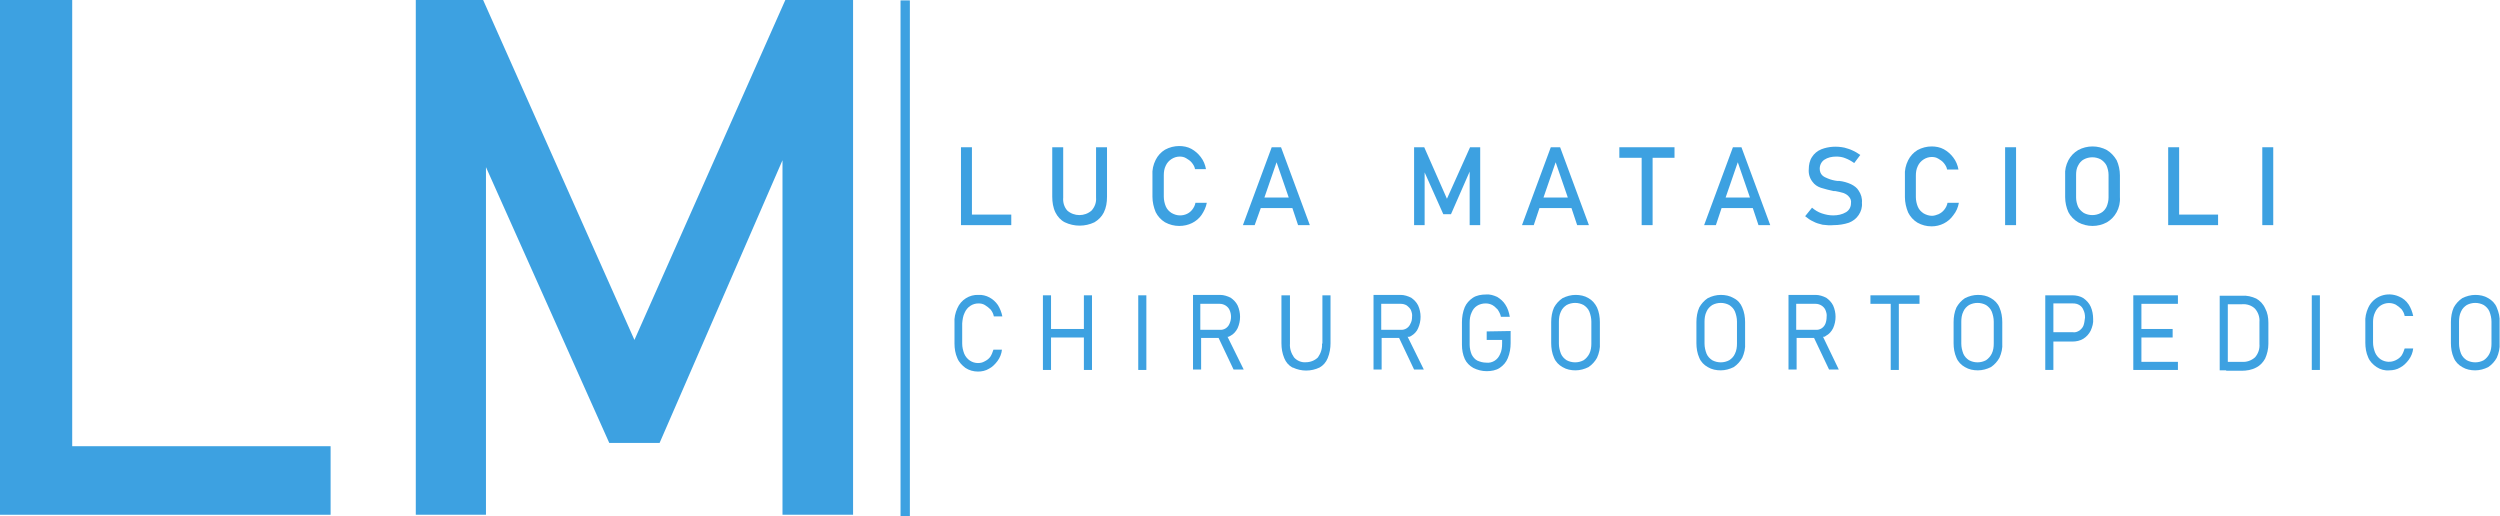
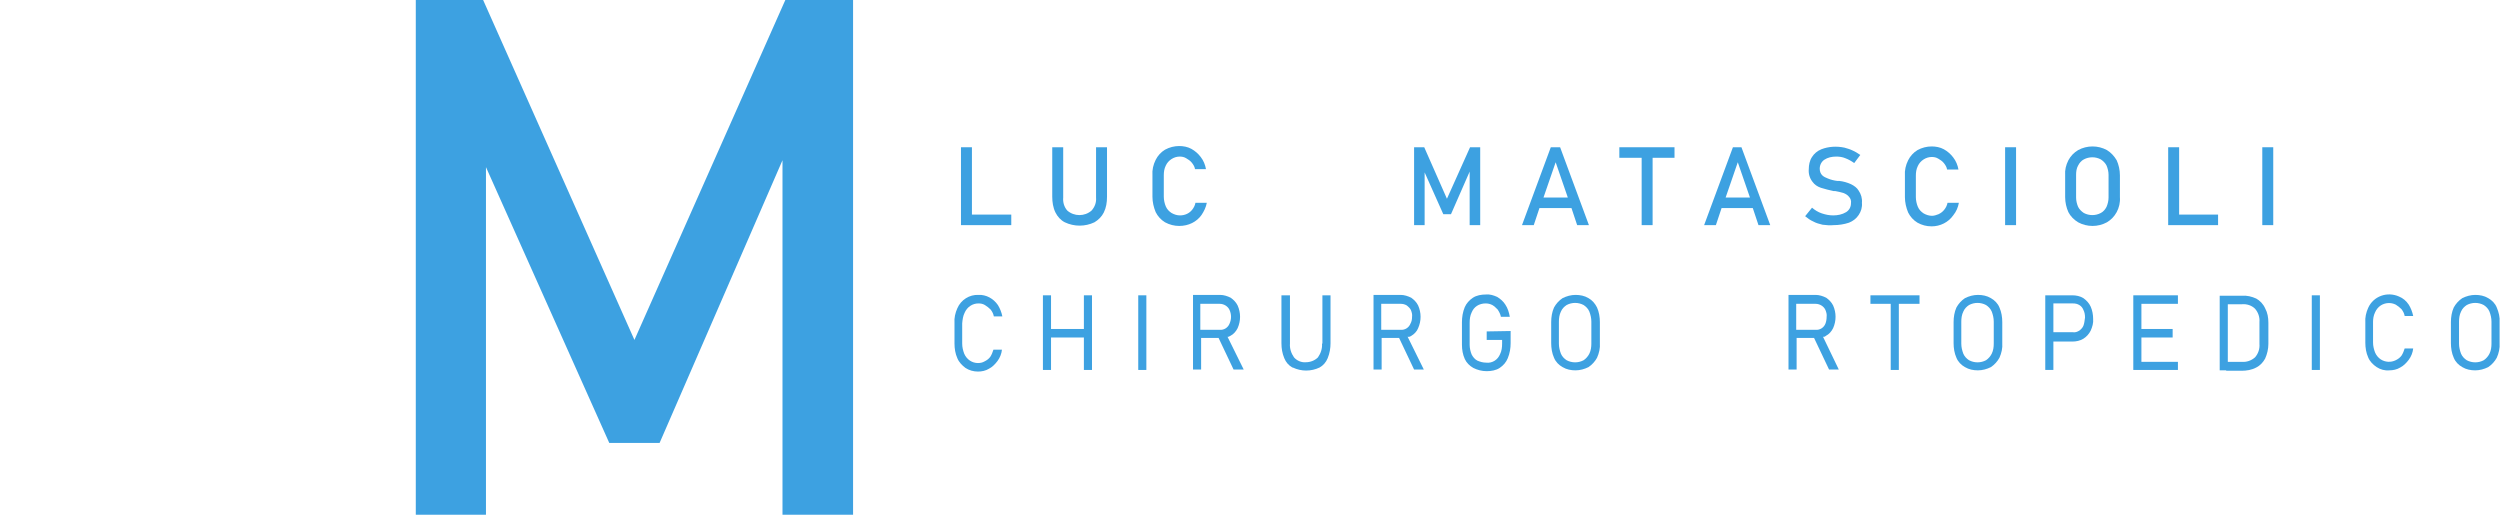
<svg xmlns="http://www.w3.org/2000/svg" version="1.1" id="Livello_1" x="0px" y="0px" viewBox="0 0 616.3 127.3" style="enable-background:new 0 0 616.3 127.3;" xml:space="preserve">
  <style type="text/css">
	.st0{enable-background:new    ;}
	.st1{fill:#3DA1E1;}
</style>
  <g class="st0">
-     <polygon class="st1" points="17.8,0 0,0 0,126.9 8.9,126.9 8.9,126.9 81.5,126.9 81.5,110 17.8,110  " />
    <polygon class="st1" points="156.4,83.8 119.1,0 102.5,0 102.5,126.9 119.8,126.9 119.8,41.2 150.2,109.2 162.6,109.2 192.9,39.5    192.9,126.9 210.3,126.9 210.3,0 193.6,0  " />
-     <rect x="222" y="0.1" class="st1" width="2.3" height="127.2" />
    <polygon class="st1" points="239.6,36.3 236.9,36.3 236.9,55.5 238.3,55.5 239.6,55.5 249.3,55.5 249.3,52.9 239.6,52.9  " />
    <path class="st1" d="M270.2,48.7c0.1,1.2-0.3,2.3-1.1,3.2c-1.7,1.5-4.3,1.5-6,0c-0.8-0.9-1.1-2.1-1-3.2V36.3h-2.7v12.2   c0,1.3,0.2,2.7,0.8,3.9c0.5,1,1.3,1.9,2.3,2.4h0c2.3,1.1,5,1.1,7.3,0c1-0.6,1.8-1.4,2.3-2.4c0.6-1.2,0.8-2.5,0.8-3.9V36.3h-2.7   V48.7z" />
    <path class="st1" d="M296.2,53c0.6-0.9,1.1-1.9,1.3-3h-2.8c-0.1,0.6-0.4,1.2-0.8,1.7c-0.7,0.9-1.8,1.4-3,1.4   c-0.7,0-1.4-0.2-2.1-0.6c-0.6-0.4-1.1-0.9-1.4-1.6c-0.3-0.7-0.5-1.6-0.5-2.4v-5.3c0-0.8,0.1-1.6,0.5-2.4c0.6-1.3,2-2.2,3.4-2.2   c0.6,0,1.1,0.1,1.6,0.4c0.5,0.3,1,0.6,1.4,1.1c0.4,0.5,0.7,1,0.8,1.6h2.7c-0.2-1.1-0.6-2.1-1.3-3c-0.6-0.8-1.4-1.5-2.3-2   c-0.9-0.5-2-0.7-3-0.7c-1.2,0-2.4,0.3-3.5,0.9c-1,0.6-1.8,1.5-2.3,2.5c-0.6,1.2-0.9,2.5-0.8,3.8v5.3c0,1.3,0.3,2.6,0.8,3.8   c0.5,1,1.3,1.9,2.3,2.5c1.1,0.6,2.3,0.9,3.5,0.9C293,55.7,295,54.7,296.2,53z" />
-     <path class="st1" d="M318.6,51.3l1.4,4.2h2.9l-7.1-19.2h-2.3l-7.1,19.2h2.9l1.5-4.2H318.6z M314.7,40l3,8.7h-6L314.7,40z" />
    <polygon class="st1" points="362.3,55.5 364.9,55.5 364.9,36.3 362.4,36.3 356.7,49 351.1,36.3 348.6,36.3 348.6,55.5 351.2,55.5    351.2,42.5 355.8,52.8 357.7,52.8 362.3,42.3  " />
    <path class="st1" d="M387.4,51.3l1.4,4.2h2.9l-7.1-19.2h-2.3l-7.1,19.2h2.9l1.4-4.2H387.4z M383.5,40l3,8.7h-6L383.5,40z" />
    <polygon class="st1" points="399.2,38.9 404.7,38.9 404.7,55.5 407.4,55.5 407.4,38.9 412.8,38.9 412.8,36.3 399.2,36.3  " />
    <path class="st1" d="M427.2,36.3l-7.1,19.2h2.9l1.4-4.2h7.7l1.4,4.2h2.9l-7.1-19.2H427.2z M425.4,48.7l3-8.7l3,8.7H425.4z" />
-     <path class="st1" d="M456.3,45.4c-0.9-0.4-1.9-0.7-2.9-0.8h-0.2h-0.1H453h-0.1c-0.8-0.1-1.6-0.3-2.3-0.6c-0.5-0.2-1-0.4-1.4-0.8   c-0.4-0.4-0.6-1-0.6-1.6c0-0.9,0.4-1.7,1.1-2.2c0.9-0.6,1.9-0.8,3-0.8c0.7,0,1.5,0.1,2.2,0.4c0.8,0.3,1.5,0.7,2.2,1.2l1.5-2   c-0.6-0.4-1.2-0.8-1.9-1.1c-0.6-0.3-1.3-0.5-2-0.7c-1.9-0.4-3.9-0.3-5.7,0.4c-1,0.4-1.8,1.1-2.3,1.9c-0.6,0.9-0.8,2-0.8,3   c-0.1,1.1,0.2,2.2,0.9,3.1c0.5,0.7,1.2,1.2,2.1,1.5c1,0.3,2.1,0.6,3.1,0.8h0.2h0.1h0.1c0.7,0.1,1.4,0.3,2.1,0.5   c0.5,0.2,1,0.5,1.3,0.9c0.4,0.4,0.6,1,0.5,1.6c0,0.9-0.4,1.7-1.2,2.2c-1,0.6-2.1,0.8-3.2,0.8c-1,0-1.9-0.2-2.8-0.5   c-0.9-0.3-1.7-0.8-2.4-1.4l-1.7,2.1c0.6,0.5,1.3,1,2,1.3c0.7,0.4,1.5,0.6,2.3,0.8c0.9,0.1,1.8,0.2,2.7,0.1c1.3,0,2.6-0.2,3.8-0.6   c1-0.4,1.8-1,2.4-1.9c0.6-0.9,0.9-1.9,0.8-3c0.1-1.1-0.2-2.1-0.8-3C457.8,46.3,457.1,45.8,456.3,45.4z" />
+     <path class="st1" d="M456.3,45.4c-0.9-0.4-1.9-0.7-2.9-0.8h-0.1H453h-0.1c-0.8-0.1-1.6-0.3-2.3-0.6c-0.5-0.2-1-0.4-1.4-0.8   c-0.4-0.4-0.6-1-0.6-1.6c0-0.9,0.4-1.7,1.1-2.2c0.9-0.6,1.9-0.8,3-0.8c0.7,0,1.5,0.1,2.2,0.4c0.8,0.3,1.5,0.7,2.2,1.2l1.5-2   c-0.6-0.4-1.2-0.8-1.9-1.1c-0.6-0.3-1.3-0.5-2-0.7c-1.9-0.4-3.9-0.3-5.7,0.4c-1,0.4-1.8,1.1-2.3,1.9c-0.6,0.9-0.8,2-0.8,3   c-0.1,1.1,0.2,2.2,0.9,3.1c0.5,0.7,1.2,1.2,2.1,1.5c1,0.3,2.1,0.6,3.1,0.8h0.2h0.1h0.1c0.7,0.1,1.4,0.3,2.1,0.5   c0.5,0.2,1,0.5,1.3,0.9c0.4,0.4,0.6,1,0.5,1.6c0,0.9-0.4,1.7-1.2,2.2c-1,0.6-2.1,0.8-3.2,0.8c-1,0-1.9-0.2-2.8-0.5   c-0.9-0.3-1.7-0.8-2.4-1.4l-1.7,2.1c0.6,0.5,1.3,1,2,1.3c0.7,0.4,1.5,0.6,2.3,0.8c0.9,0.1,1.8,0.2,2.7,0.1c1.3,0,2.6-0.2,3.8-0.6   c1-0.4,1.8-1,2.4-1.9c0.6-0.9,0.9-1.9,0.8-3c0.1-1.1-0.2-2.1-0.8-3C457.8,46.3,457.1,45.8,456.3,45.4z" />
    <path class="st1" d="M482.9,50h-2.8c-0.1,0.6-0.4,1.2-0.8,1.7c-0.4,0.5-0.8,0.8-1.4,1.1c-0.5,0.2-1.1,0.4-1.6,0.4   c-0.7,0-1.4-0.2-2.1-0.6c-0.6-0.4-1.1-0.9-1.4-1.6c-0.3-0.7-0.5-1.6-0.5-2.4v-5.3c0-0.8,0.1-1.6,0.5-2.4c0.6-1.3,2-2.2,3.4-2.2   c0.6,0,1.1,0.1,1.6,0.4c0.5,0.3,1,0.6,1.4,1.1c0.4,0.5,0.7,1,0.8,1.6h2.8c-0.2-1.1-0.6-2.1-1.3-3c-0.6-0.8-1.4-1.5-2.3-2   c-0.9-0.5-2-0.7-3-0.7c-1.2,0-2.4,0.3-3.5,0.9c-1,0.6-1.8,1.5-2.3,2.5c-0.6,1.2-0.9,2.5-0.8,3.8v5.3c0,1.3,0.3,2.6,0.8,3.8   c0.5,1,1.3,1.9,2.3,2.5c1.1,0.6,2.2,0.9,3.5,0.9c2.1,0,4.1-1,5.3-2.7C482.3,52.1,482.7,51.1,482.9,50z" />
    <rect x="494.3" y="36.3" class="st1" width="2.7" height="19.2" />
    <path class="st1" d="M519.4,37c-2.2-1.2-4.9-1.2-7.1,0c-1,0.6-1.8,1.4-2.4,2.5c-0.6,1.2-0.9,2.4-0.8,3.7v5.4c0,1.3,0.3,2.6,0.8,3.7   c0.5,1,1.4,1.9,2.4,2.5v0c2.2,1.2,4.9,1.2,7.1,0c1-0.6,1.8-1.4,2.4-2.5c0.6-1.1,0.9-2.4,0.8-3.7v-5.4c0-1.3-0.3-2.6-0.8-3.7   C521.2,38.5,520.4,37.6,519.4,37z M519.8,48.7c0,0.8-0.2,1.6-0.5,2.3c-0.3,0.6-0.8,1.2-1.4,1.5c-1.3,0.7-2.9,0.7-4.2,0   c-0.6-0.4-1.1-0.9-1.4-1.5c-0.3-0.7-0.5-1.5-0.5-2.3v-5.6c0-0.8,0.1-1.6,0.5-2.3c0.3-0.6,0.8-1.2,1.4-1.5c1.3-0.7,2.9-0.7,4.2,0   c0.6,0.4,1.1,0.9,1.4,1.5c0.3,0.7,0.5,1.5,0.5,2.3V48.7z" />
    <polygon class="st1" points="537.2,36.3 534.5,36.3 534.5,55.5 535.8,55.5 537.2,55.5 546.8,55.5 546.8,52.9 537.2,52.9  " />
    <rect x="557.7" y="36.3" class="st1" width="2.7" height="19.2" />
    <path class="st1" d="M237.8,77.1c0.3-0.7,0.8-1.3,1.4-1.7c0.6-0.4,1.3-0.6,2-0.6c0.6,0,1.1,0.1,1.6,0.4c0.5,0.3,1,0.7,1.4,1.1   c0.4,0.5,0.7,1.1,0.8,1.7h2.1c-0.2-1-0.6-2-1.1-2.8c-1.1-1.6-2.9-2.6-4.8-2.5c-2.2-0.1-4.3,1.2-5.2,3.3c-0.5,1.1-0.8,2.4-0.7,3.6   v5.1c0,1.2,0.2,2.5,0.7,3.6c0.4,1,1.2,1.8,2,2.4c0.9,0.6,2,0.9,3.1,0.9c0.9,0,1.9-0.2,2.7-0.7c0.8-0.4,1.5-1.1,2.1-1.9   c0.6-0.8,1-1.8,1.1-2.8h-2.1c-0.2,0.6-0.4,1.2-0.8,1.8c-0.4,0.5-0.8,0.8-1.4,1.1c-0.5,0.3-1.1,0.4-1.6,0.4c-0.7,0-1.4-0.2-2-0.6   c-0.6-0.4-1.1-1-1.4-1.7c-0.3-0.8-0.5-1.6-0.5-2.5v-5C237.3,78.7,237.4,77.9,237.8,77.1z" />
    <polygon class="st1" points="267.2,81.1 259.1,81.1 259.1,72.8 257.1,72.8 257.1,91.2 259.1,91.2 259.1,83.2 267.2,83.2    267.2,91.2 269.2,91.2 269.2,72.8 267.2,72.8  " />
    <rect x="280.6" y="72.8" class="st1" width="2" height="18.4" />
    <path class="st1" d="M303.3,82.8c0.8-0.4,1.4-1.1,1.8-1.9c0.8-1.8,0.8-3.8,0-5.6c-0.4-0.8-1-1.4-1.7-1.9c-0.8-0.4-1.7-0.7-2.6-0.7   h-4.7h-1h-1v18.4h2v-7.8h4.3l3.7,7.8h2.5l-4-8.1C302.7,83.1,303,83,303.3,82.8z M295.9,74.9h4.8c1,0,2,0.6,2.4,1.5   c0.5,1.1,0.5,2.3,0,3.4c-0.4,1-1.4,1.6-2.4,1.5h-4.8V74.9z" />
    <path class="st1" d="M325.9,84.7c0.1,1.2-0.3,2.4-1,3.4c-0.8,0.8-1.9,1.2-3,1.2c-1.1,0.1-2.2-0.4-2.9-1.2c-0.7-1-1.1-2.2-1-3.4   V72.8h-2.1v11.8c0,1.3,0.2,2.5,0.7,3.7c0.4,1,1.1,1.8,2,2.3h0.1c2.1,1,4.5,1,6.6,0c0.9-0.5,1.6-1.3,2-2.3c0.5-1.2,0.7-2.5,0.7-3.7   V72.8h-2V84.7z" />
    <path class="st1" d="M347.9,82.8c0.7-0.4,1.4-1.1,1.7-1.9c0.8-1.8,0.8-3.8,0-5.6c-0.4-0.8-1-1.4-1.7-1.9c-0.8-0.4-1.7-0.7-2.6-0.7   h-4.7h-1h-1v18.4h2v-7.8h4.3l3.7,7.8h2.4l-4-8.1C347.3,83.1,347.6,83,347.9,82.8z M340.5,74.9h4.8c0.5,0,1,0.1,1.5,0.4   c0.4,0.3,0.8,0.7,1,1.1c0.2,0.5,0.4,1.1,0.3,1.7c0,0.6-0.1,1.2-0.4,1.7c-0.4,1-1.4,1.6-2.4,1.5h-4.8V74.9z" />
    <path class="st1" d="M366.5,83.8h3.8v0.9c0,0.9-0.1,1.8-0.5,2.6c-0.3,0.7-0.7,1.2-1.3,1.6c-0.6,0.4-1.4,0.6-2.1,0.5   c-0.8,0-1.5-0.2-2.2-0.5c-0.6-0.3-1.1-0.9-1.4-1.5c-0.3-0.7-0.5-1.6-0.5-2.4v-5.4c0-0.9,0.1-1.8,0.5-2.6c0.3-0.7,0.7-1.2,1.3-1.6   c0.6-0.4,1.4-0.6,2.1-0.6c0.6,0,1.1,0.1,1.7,0.4c0.5,0.3,0.9,0.7,1.3,1.1c0.4,0.6,0.7,1.2,0.8,1.8h2.2c-0.2-1.1-0.5-2.1-1.1-3   c-0.5-0.8-1.2-1.4-2-1.9c-0.9-0.4-1.8-0.7-2.8-0.6c-1.1,0-2.3,0.2-3.2,0.8c-0.9,0.6-1.6,1.4-2,2.3c-0.5,1.2-0.7,2.5-0.7,3.7V85   c0,1.2,0.2,2.4,0.7,3.5c0.4,0.9,1.2,1.7,2.1,2.2c1,0.5,2.1,0.8,3.3,0.8c1.1,0,2.3-0.2,3.2-0.8c0.9-0.6,1.6-1.4,2-2.4   c0.5-1.2,0.7-2.5,0.7-3.7v-3l-5.9,0.1V83.8z" />
    <path class="st1" d="M391.6,73.5c-1-0.6-2.1-0.8-3.2-0.8c-1.1,0-2.2,0.3-3.2,0.8c-0.9,0.6-1.6,1.4-2.1,2.3   c-0.5,1.1-0.7,2.4-0.7,3.6v5.2c0,1.2,0.2,2.5,0.7,3.6c0.4,1,1.2,1.8,2.1,2.3c1,0.6,2.1,0.8,3.2,0.8c1.1,0,2.2-0.3,3.2-0.8   c0.9-0.6,1.6-1.4,2.1-2.3c0.5-1.1,0.8-2.4,0.7-3.6v-5.2c0-1.2-0.2-2.5-0.7-3.6C393.2,74.8,392.5,74,391.6,73.5z M392.3,84.7   c0,0.8-0.1,1.7-0.5,2.5c-0.3,0.6-0.8,1.2-1.4,1.6l0,0c-1.3,0.7-2.9,0.7-4.2,0c-0.6-0.4-1.1-0.9-1.4-1.6c-0.3-0.8-0.5-1.6-0.5-2.5   v-5.4c0-0.8,0.1-1.7,0.5-2.5c0.3-0.7,0.8-1.2,1.4-1.6c1.3-0.7,2.9-0.7,4.2,0c0.6,0.4,1.1,0.9,1.4,1.6c0.3,0.8,0.5,1.6,0.5,2.5V84.7   z" />
-     <path class="st1" d="M427.4,73.5c-1-0.6-2.1-0.8-3.2-0.8c-1.1,0-2.2,0.3-3.2,0.8c-0.9,0.6-1.6,1.4-2.1,2.3   c-0.5,1.1-0.7,2.4-0.7,3.6v5.2c0,1.2,0.2,2.5,0.7,3.6c0.4,1,1.2,1.8,2.1,2.3c1,0.6,2.1,0.8,3.2,0.8c1.1,0,2.2-0.3,3.2-0.8   c0.9-0.6,1.6-1.4,2.1-2.3c0.5-1.1,0.8-2.4,0.7-3.6v-5.2c0-1.2-0.2-2.5-0.7-3.6C429.1,74.8,428.4,74,427.4,73.5z M428.2,84.7   c0,0.8-0.1,1.7-0.5,2.5c-0.3,0.7-0.8,1.2-1.4,1.6c-1.3,0.7-2.9,0.7-4.2,0c-0.6-0.4-1.1-0.9-1.4-1.6c-0.3-0.8-0.5-1.6-0.5-2.5v-5.4   c0-0.8,0.1-1.7,0.5-2.5c0.3-0.7,0.8-1.2,1.4-1.6c1.3-0.7,2.9-0.7,4.2,0c0.6,0.4,1.1,0.9,1.4,1.6c0.3,0.8,0.5,1.6,0.5,2.5V84.7z" />
    <path class="st1" d="M450.1,82.8c0.8-0.4,1.4-1.1,1.8-1.9c0.8-1.8,0.8-3.8,0-5.6c-0.4-0.8-1-1.4-1.7-1.9c-0.8-0.4-1.7-0.7-2.6-0.7   h-4.7h-1h-1v18.4h2v-7.8h4.3l3.7,7.8h2.4l-3.9-8.1C449.6,83.1,449.9,83,450.1,82.8z M442.8,74.9h4.8c1,0,2,0.6,2.4,1.5   c0.2,0.5,0.4,1.1,0.3,1.7c0,0.6-0.1,1.2-0.3,1.7c-0.4,1-1.4,1.6-2.4,1.5h-4.8V74.9z" />
    <polygon class="st1" points="461.1,74.9 466.1,74.9 466.1,91.2 468.1,91.2 468.1,74.9 473.2,74.9 473.2,72.8 461.1,72.8  " />
    <path class="st1" d="M490.8,73.5c-1-0.6-2.1-0.8-3.2-0.8c-1.1,0-2.2,0.3-3.2,0.8c-0.9,0.6-1.6,1.4-2.1,2.3   c-0.5,1.1-0.7,2.4-0.7,3.6v5.2c0,1.2,0.2,2.5,0.7,3.6c0.4,1,1.2,1.8,2.1,2.3c1,0.6,2.1,0.8,3.2,0.8c1.1,0,2.2-0.3,3.2-0.8   c0.9-0.6,1.6-1.4,2.1-2.3c0.5-1.1,0.8-2.4,0.7-3.6v-5.2c0-1.2-0.2-2.5-0.7-3.6C492.5,74.8,491.7,74,490.8,73.5z M491.5,84.7   c0,0.8-0.1,1.7-0.5,2.5c-0.3,0.6-0.8,1.2-1.4,1.6c-1.3,0.7-2.9,0.7-4.2,0c-0.6-0.4-1.1-0.9-1.4-1.6c-0.3-0.8-0.5-1.6-0.5-2.5v-5.4   c0-0.8,0.1-1.7,0.5-2.5c0.3-0.7,0.8-1.2,1.4-1.6c1.3-0.7,2.9-0.7,4.2,0c0.6,0.4,1.1,0.9,1.4,1.6c0.3,0.8,0.5,1.6,0.5,2.5V84.7z" />
    <path class="st1" d="M513.6,73.5c-0.8-0.5-1.8-0.7-2.7-0.7h-4.7h-0.7h-1.3v18.4h2v-7h4.7c0.9,0,1.9-0.2,2.7-0.7   c0.8-0.5,1.4-1.2,1.8-2c0.4-0.9,0.7-1.9,0.6-2.9c0-1-0.2-2.1-0.6-3C515,74.7,514.3,74,513.6,73.5z M513.6,80.3   c-0.2,0.5-0.6,0.9-1,1.2c-0.5,0.3-1,0.5-1.6,0.4h-4.8v-7.1h4.8c0.6,0,1.1,0.1,1.6,0.4c0.5,0.3,0.8,0.7,1,1.2   c0.3,0.6,0.4,1.2,0.4,1.9C513.9,79.1,513.8,79.8,513.6,80.3z" />
    <polygon class="st1" points="527,72.8 525.9,72.8 525.9,91.2 527,91.2 527.9,91.2 536.9,91.2 536.9,89.2 527.9,89.2 527.9,83.2    535.6,83.2 535.6,81.1 527.9,81.1 527.9,74.9 536.9,74.9 536.9,72.8 527.9,72.8  " />
    <path class="st1" d="M556.2,73.6c-1.1-0.5-2.3-0.8-3.6-0.7h-3.4v0h-2v18.4h1.6v0.1h3.8c1.2,0,2.5-0.2,3.6-0.8   c1-0.5,1.7-1.3,2.2-2.2c0.5-1.1,0.8-2.4,0.8-3.6v-5.2c0-1.3-0.2-2.5-0.8-3.6C557.9,74.9,557.1,74.1,556.2,73.6z M557,84.8   c0.1,1.2-0.3,2.4-1.1,3.3c-0.9,0.8-2.1,1.2-3.2,1.1h-3.5V75h3.5c1.2-0.1,2.4,0.3,3.2,1.1c0.8,0.9,1.2,2.1,1.1,3.3V84.8z" />
    <rect x="569.9" y="72.8" class="st1" width="2" height="18.4" />
    <path class="st1" d="M585.5,77c0.3-0.7,0.8-1.3,1.4-1.7c1.1-0.7,2.5-0.8,3.7-0.2c0.5,0.3,1,0.7,1.4,1.1c0.4,0.5,0.7,1.1,0.8,1.7   h2.1c-0.2-1-0.6-2-1.1-2.8c-0.6-0.9-1.4-1.6-2.4-2c-2.9-1.3-6.3-0.1-7.6,2.8c-0.5,1.1-0.8,2.4-0.7,3.6v5c0,1.2,0.2,2.5,0.7,3.6   c0.4,1,1.2,1.8,2.1,2.4c0.9,0.6,2,0.9,3.1,0.8c0.9,0,1.9-0.2,2.7-0.7c0.8-0.4,1.5-1.1,2.1-1.9c0.6-0.8,1-1.8,1.1-2.8h-2.1   c-0.2,0.6-0.4,1.2-0.8,1.8c-0.4,0.5-0.8,0.8-1.4,1.1c-1.2,0.6-2.6,0.5-3.7-0.2c-0.6-0.4-1.1-1-1.4-1.7c-0.3-0.8-0.5-1.6-0.5-2.5v-5   C585,78.7,585.1,77.8,585.5,77z" />
    <path class="st1" d="M615.5,75.8c-0.4-1-1.2-1.8-2.1-2.3c-1-0.6-2.1-0.8-3.2-0.8c-1.1,0-2.2,0.3-3.2,0.8c-0.9,0.6-1.6,1.4-2.1,2.3   c-0.5,1.1-0.7,2.4-0.7,3.6v5.2c0,1.2,0.2,2.5,0.7,3.6c0.4,1,1.2,1.8,2.1,2.3c1,0.6,2.1,0.8,3.2,0.8c1.1,0,2.2-0.3,3.2-0.8   c0.9-0.6,1.6-1.4,2.1-2.3c0.5-1.1,0.8-2.4,0.7-3.6v-5.2C616.3,78.2,616,77,615.5,75.8z M614.2,84.7c0,0.8-0.1,1.7-0.5,2.5   c-0.3,0.6-0.8,1.2-1.4,1.6c-1.3,0.7-2.9,0.7-4.2,0c-0.6-0.4-1.1-0.9-1.4-1.6c-0.3-0.8-0.5-1.6-0.5-2.5v-5.4c0-0.8,0.1-1.7,0.5-2.5   c0.3-0.7,0.8-1.2,1.4-1.6c1.3-0.7,2.9-0.7,4.2,0c0.6,0.4,1.1,0.9,1.4,1.6c0.3,0.8,0.5,1.6,0.5,2.5V84.7z" />
  </g>
</svg>